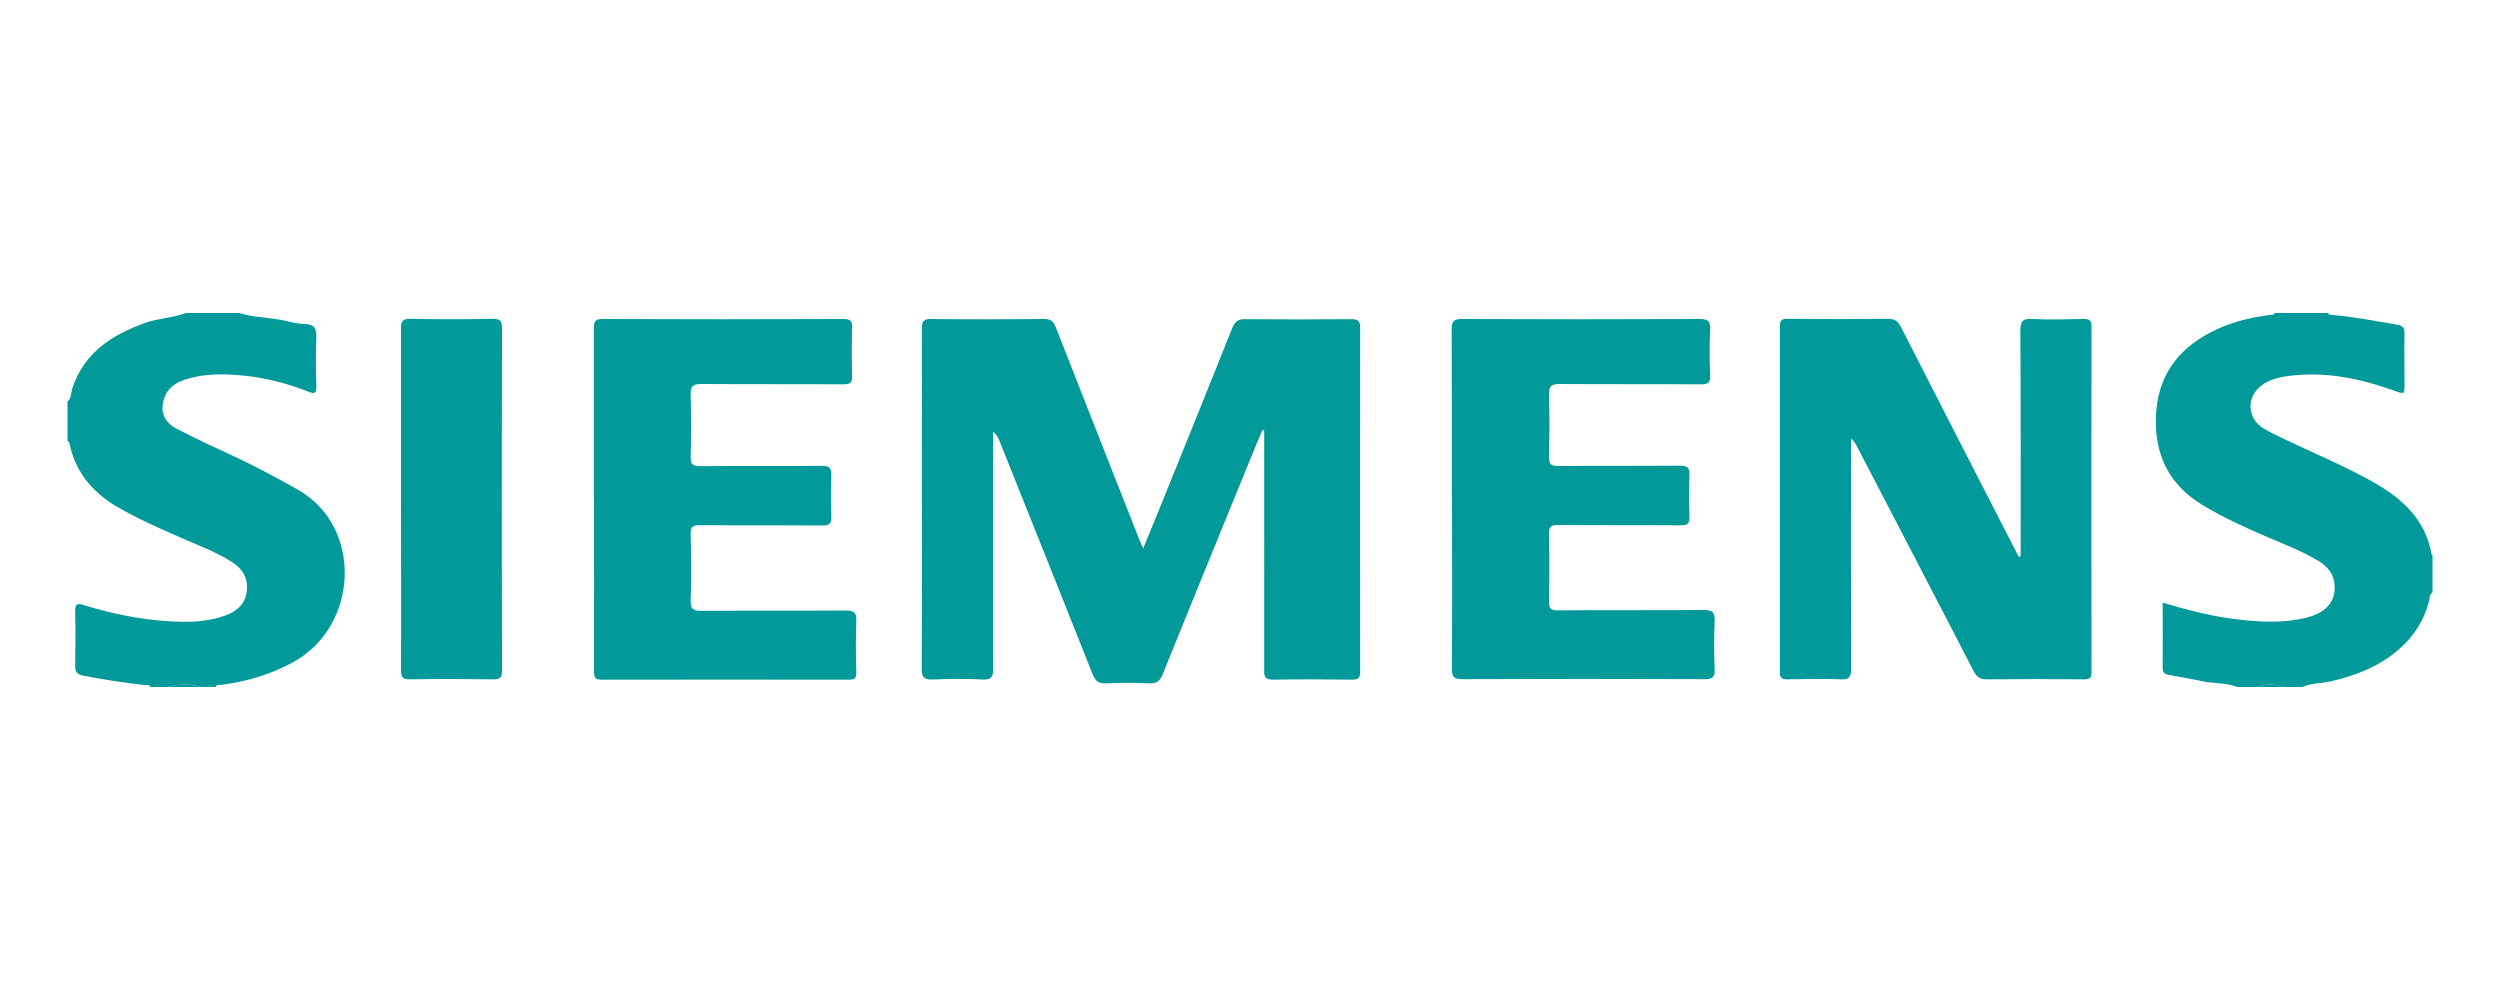
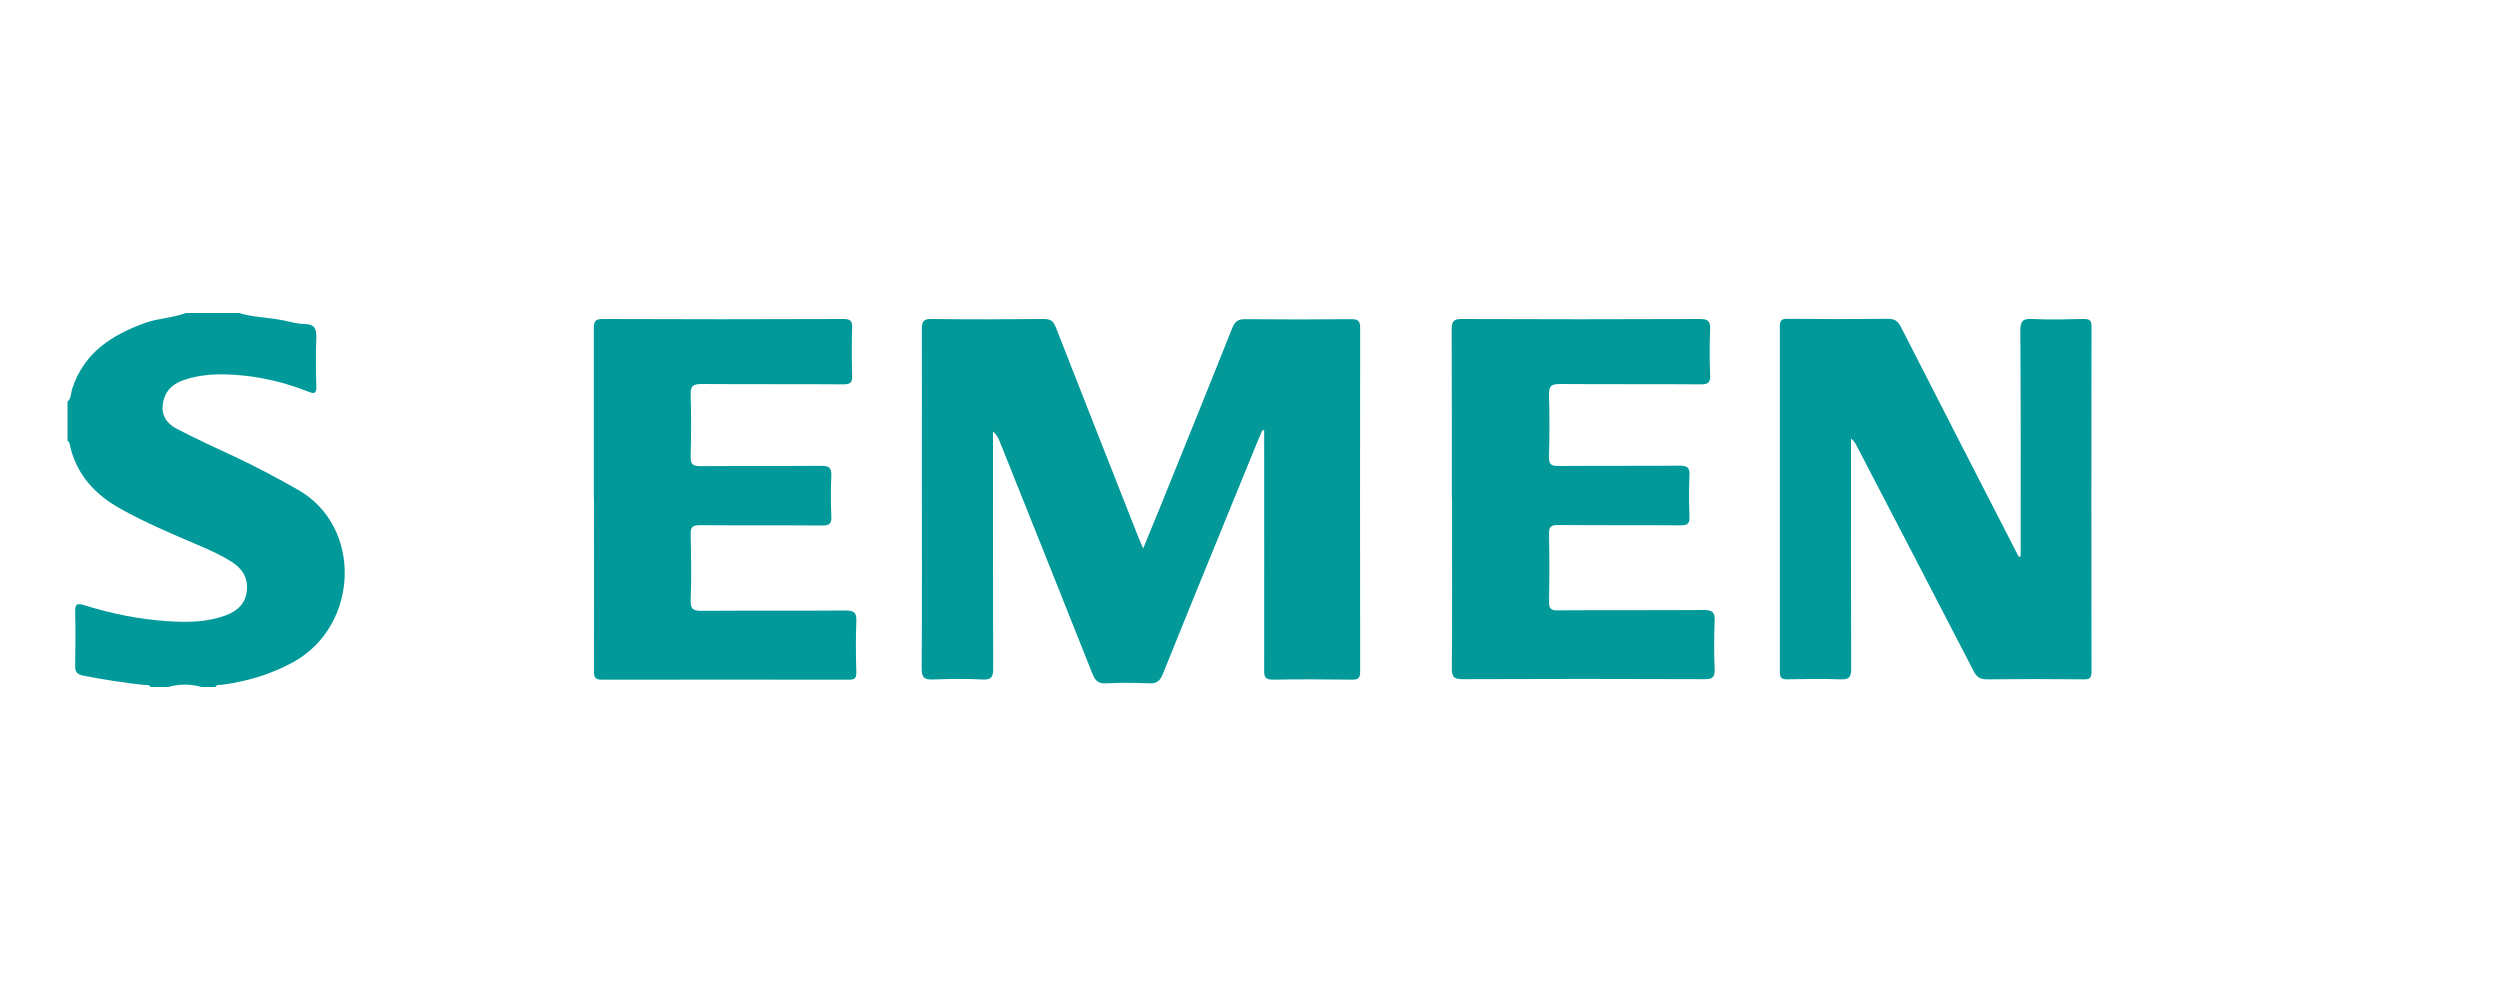
<svg xmlns="http://www.w3.org/2000/svg" id="Layer_1" data-name="Layer 1" viewBox="0 0 150 60">
  <defs>
    <style> .cls-1 { fill: #039999; } .cls-1, .cls-2 { stroke-width: 0px; } .cls-2 { fill: #019999; } </style>
  </defs>
-   <path class="cls-2" d="M134.24,41.22c-.68-.28-1.42-.19-2.12-.35-.65-.14-1.31-.25-1.97-.37-.24-.04-.39-.11-.39-.4.01-1.29,0-2.59,0-3.94,1.45.43,2.86.8,4.3.98,1.43.18,2.87.27,4.29-.07,1.16-.28,1.75-.92,1.73-1.85-.01-.72-.38-1.21-.98-1.57-.97-.58-2.01-.98-3.04-1.42-1.36-.58-2.7-1.19-3.96-1.96-2.01-1.24-2.85-3.05-2.74-5.37.11-2.28,1.24-3.88,3.22-4.93,1.13-.6,2.34-.91,3.6-1.07.11-.01.24.02.31-.12h3.19c.03.09.1.11.18.11,1.33.11,2.65.37,3.96.59.34.06.46.18.45.53-.02,1,0,2.01,0,3.01,0,.65,0,.65-.62.42-2-.72-4.05-1.15-6.19-.9-.63.07-1.25.2-1.77.59-.92.69-.87,1.96.11,2.57.23.14.48.27.73.39,1.85.91,3.76,1.69,5.58,2.68,1.86,1.01,3.4,2.27,3.79,4.51,0,.01.03.02.05.03v2.24c-.2.12-.16.34-.21.52-.29,1.14-.89,2.08-1.76,2.85-1.17,1.04-2.58,1.6-4.09,1.95-.58.14-1.19.1-1.75.35h-1.06c-.55-.19-1.1-.19-1.66,0h-1.18Z" />
  <path class="cls-2" d="M14.34,18.78c.88.27,1.8.26,2.7.45.4.09.81.2,1.22.21.66,0,.74.34.72.89-.04.94-.03,1.89,0,2.83.01.41-.07.51-.48.34-1.42-.56-2.88-.91-4.41-1.01-1.03-.07-2.05-.03-3.03.3-.56.19-1.02.51-1.21,1.11-.25.77-.03,1.42.76,1.83,1.13.59,2.29,1.12,3.45,1.66,1.3.61,2.56,1.28,3.81,1.99,3.91,2.21,3.68,8.17-.28,10.35-1.35.74-2.78,1.16-4.3,1.36-.12.02-.29-.05-.36.13h-.83c-.67-.19-1.34-.19-2.01,0h-1.06c-.08-.17-.23-.11-.36-.12-1.23-.13-2.46-.33-3.67-.56-.41-.08-.5-.25-.49-.63.02-1.06.03-2.13,0-3.19-.02-.51.14-.54.57-.4,1.62.5,3.28.84,4.97.95,1.2.08,2.41.07,3.55-.37.67-.26,1.14-.71,1.21-1.46.08-.77-.27-1.33-.91-1.73-.63-.4-1.31-.71-2-1-1.59-.68-3.18-1.35-4.7-2.2-1.53-.86-2.62-2.06-3.01-3.81-.02-.09-.02-.2-.14-.24v-2.36c.24-.21.2-.53.29-.8.71-2.15,2.38-3.21,4.38-3.93.79-.28,1.64-.29,2.43-.59h3.19Z" />
-   <path class="cls-1" d="M10.08,41.22c.67-.19,1.34-.19,2.01,0h-2.01Z" />
-   <path class="cls-1" d="M135.43,41.22c.55-.19,1.1-.19,1.66,0h-1.66Z" />
  <path class="cls-1" d="M68.58,32.93c.34-.83.65-1.57.95-2.31,1.47-3.64,2.95-7.28,4.4-10.93.17-.42.37-.55.81-.54,2.11.02,4.22.02,6.33,0,.4,0,.54.09.54.52-.01,6.87-.01,13.74,0,20.61,0,.38-.09.51-.49.5-1.58-.02-3.15-.03-4.73,0-.46,0-.55-.15-.54-.57.01-4.59,0-9.17,0-13.76v-.62s-.07-.02-.1-.03c-.13.3-.26.59-.38.89-1.87,4.58-3.75,9.16-5.6,13.75-.17.43-.38.59-.85.56-.84-.04-1.7-.04-2.54,0-.45.02-.65-.12-.82-.54-1.85-4.66-3.71-9.3-5.57-13.95-.08-.21-.18-.42-.41-.62v.65c0,4.53,0,9.05.01,13.58,0,.51-.11.68-.65.65-.98-.05-1.97-.04-2.95,0-.53.02-.69-.11-.69-.67.03-4.09.01-8.19.01-12.28,0-2.7.01-5.39,0-8.09,0-.46.11-.6.59-.59,2.25.03,4.49.02,6.74,0,.41,0,.57.14.71.5,1.64,4.19,3.29,8.37,4.94,12.56.08.21.18.42.31.73Z" />
  <path class="cls-2" d="M121.24,33.4v-.64c0-4.31.01-8.62-.02-12.93,0-.59.17-.72.72-.69,1.02.05,2.05.02,3.07,0,.34,0,.48.05.48.44-.01,6.91-.01,13.82,0,20.73,0,.37-.11.46-.47.45-1.93-.02-3.86-.02-5.79,0-.41,0-.62-.12-.81-.49-2.33-4.51-4.67-9-7.01-13.5-.08-.16-.17-.31-.35-.46v.59c0,4.41-.01,8.82.01,13.23,0,.54-.16.65-.66.63-1.06-.04-2.13-.02-3.19,0-.34,0-.43-.11-.43-.44,0-6.91,0-13.82,0-20.73,0-.37.11-.47.47-.46,2.01.02,4.02.02,6.03,0,.4,0,.58.14.76.48,2.29,4.5,4.61,8.99,6.91,13.48.05.1.11.2.16.31.03,0,.07,0,.1-.01Z" />
  <path class="cls-1" d="M87.11,29.92c0-3.39,0-6.77-.01-10.16,0-.49.13-.63.62-.62,4.75.02,9.5.02,14.25,0,.47,0,.66.09.64.6-.04.92-.04,1.85,0,2.77.02.46-.13.55-.57.55-2.82-.02-5.64,0-8.45-.02-.53,0-.66.14-.65.65.04,1.24.03,2.48,0,3.72-.01.46.14.55.57.55,2.42-.02,4.85,0,7.27-.02.46,0,.61.11.59.58-.04.82-.03,1.65,0,2.48.02.42-.13.52-.53.52-2.44-.02-4.89,0-7.33-.02-.42,0-.58.07-.57.54.03,1.36.03,2.72,0,4.07,0,.43.14.52.54.51,2.92-.02,5.83,0,8.75-.02.53,0,.67.14.65.66-.04.96-.04,1.93,0,2.89.02.51-.16.61-.63.6-4.83-.02-9.66-.02-14.48,0-.51,0-.66-.1-.66-.64.03-3.41.01-6.81.01-10.22Z" />
  <path class="cls-2" d="M35.63,29.93c0-3.41,0-6.81,0-10.22,0-.43.08-.57.54-.57,4.81.02,9.62.02,14.42,0,.4,0,.55.08.54.51-.03.96-.03,1.93,0,2.89.01.42-.11.52-.52.52-2.84-.02-5.68,0-8.51-.02-.52,0-.68.12-.66.65.04,1.24.03,2.48,0,3.72-.01.45.14.56.57.56,2.42-.02,4.85,0,7.27-.02.45,0,.62.1.6.58-.04.82-.03,1.65,0,2.48.02.42-.13.52-.54.52-2.44-.02-4.89,0-7.33-.02-.43,0-.58.08-.57.55.03,1.32.05,2.64,0,3.96-.02.56.19.63.67.63,2.88-.02,5.75,0,8.63-.02.53,0,.66.14.64.65-.04,1.02-.03,2.05,0,3.07,0,.34-.1.43-.43.43-4.95,0-9.89-.01-14.84,0-.42,0-.47-.16-.47-.51.01-3.44,0-6.89,0-10.33Z" />
-   <path class="cls-2" d="M24.06,29.94c0-3.4,0-6.8,0-10.21,0-.45.09-.61.58-.6,1.63.03,3.27.03,4.9,0,.42,0,.58.07.58.54-.02,6.86-.02,13.73,0,20.59,0,.44-.16.5-.55.5-1.65-.02-3.31-.03-4.96,0-.46,0-.55-.13-.55-.56.02-3.42,0-6.84,0-10.27Z" />
+   <path class="cls-2" d="M24.06,29.94Z" />
</svg>